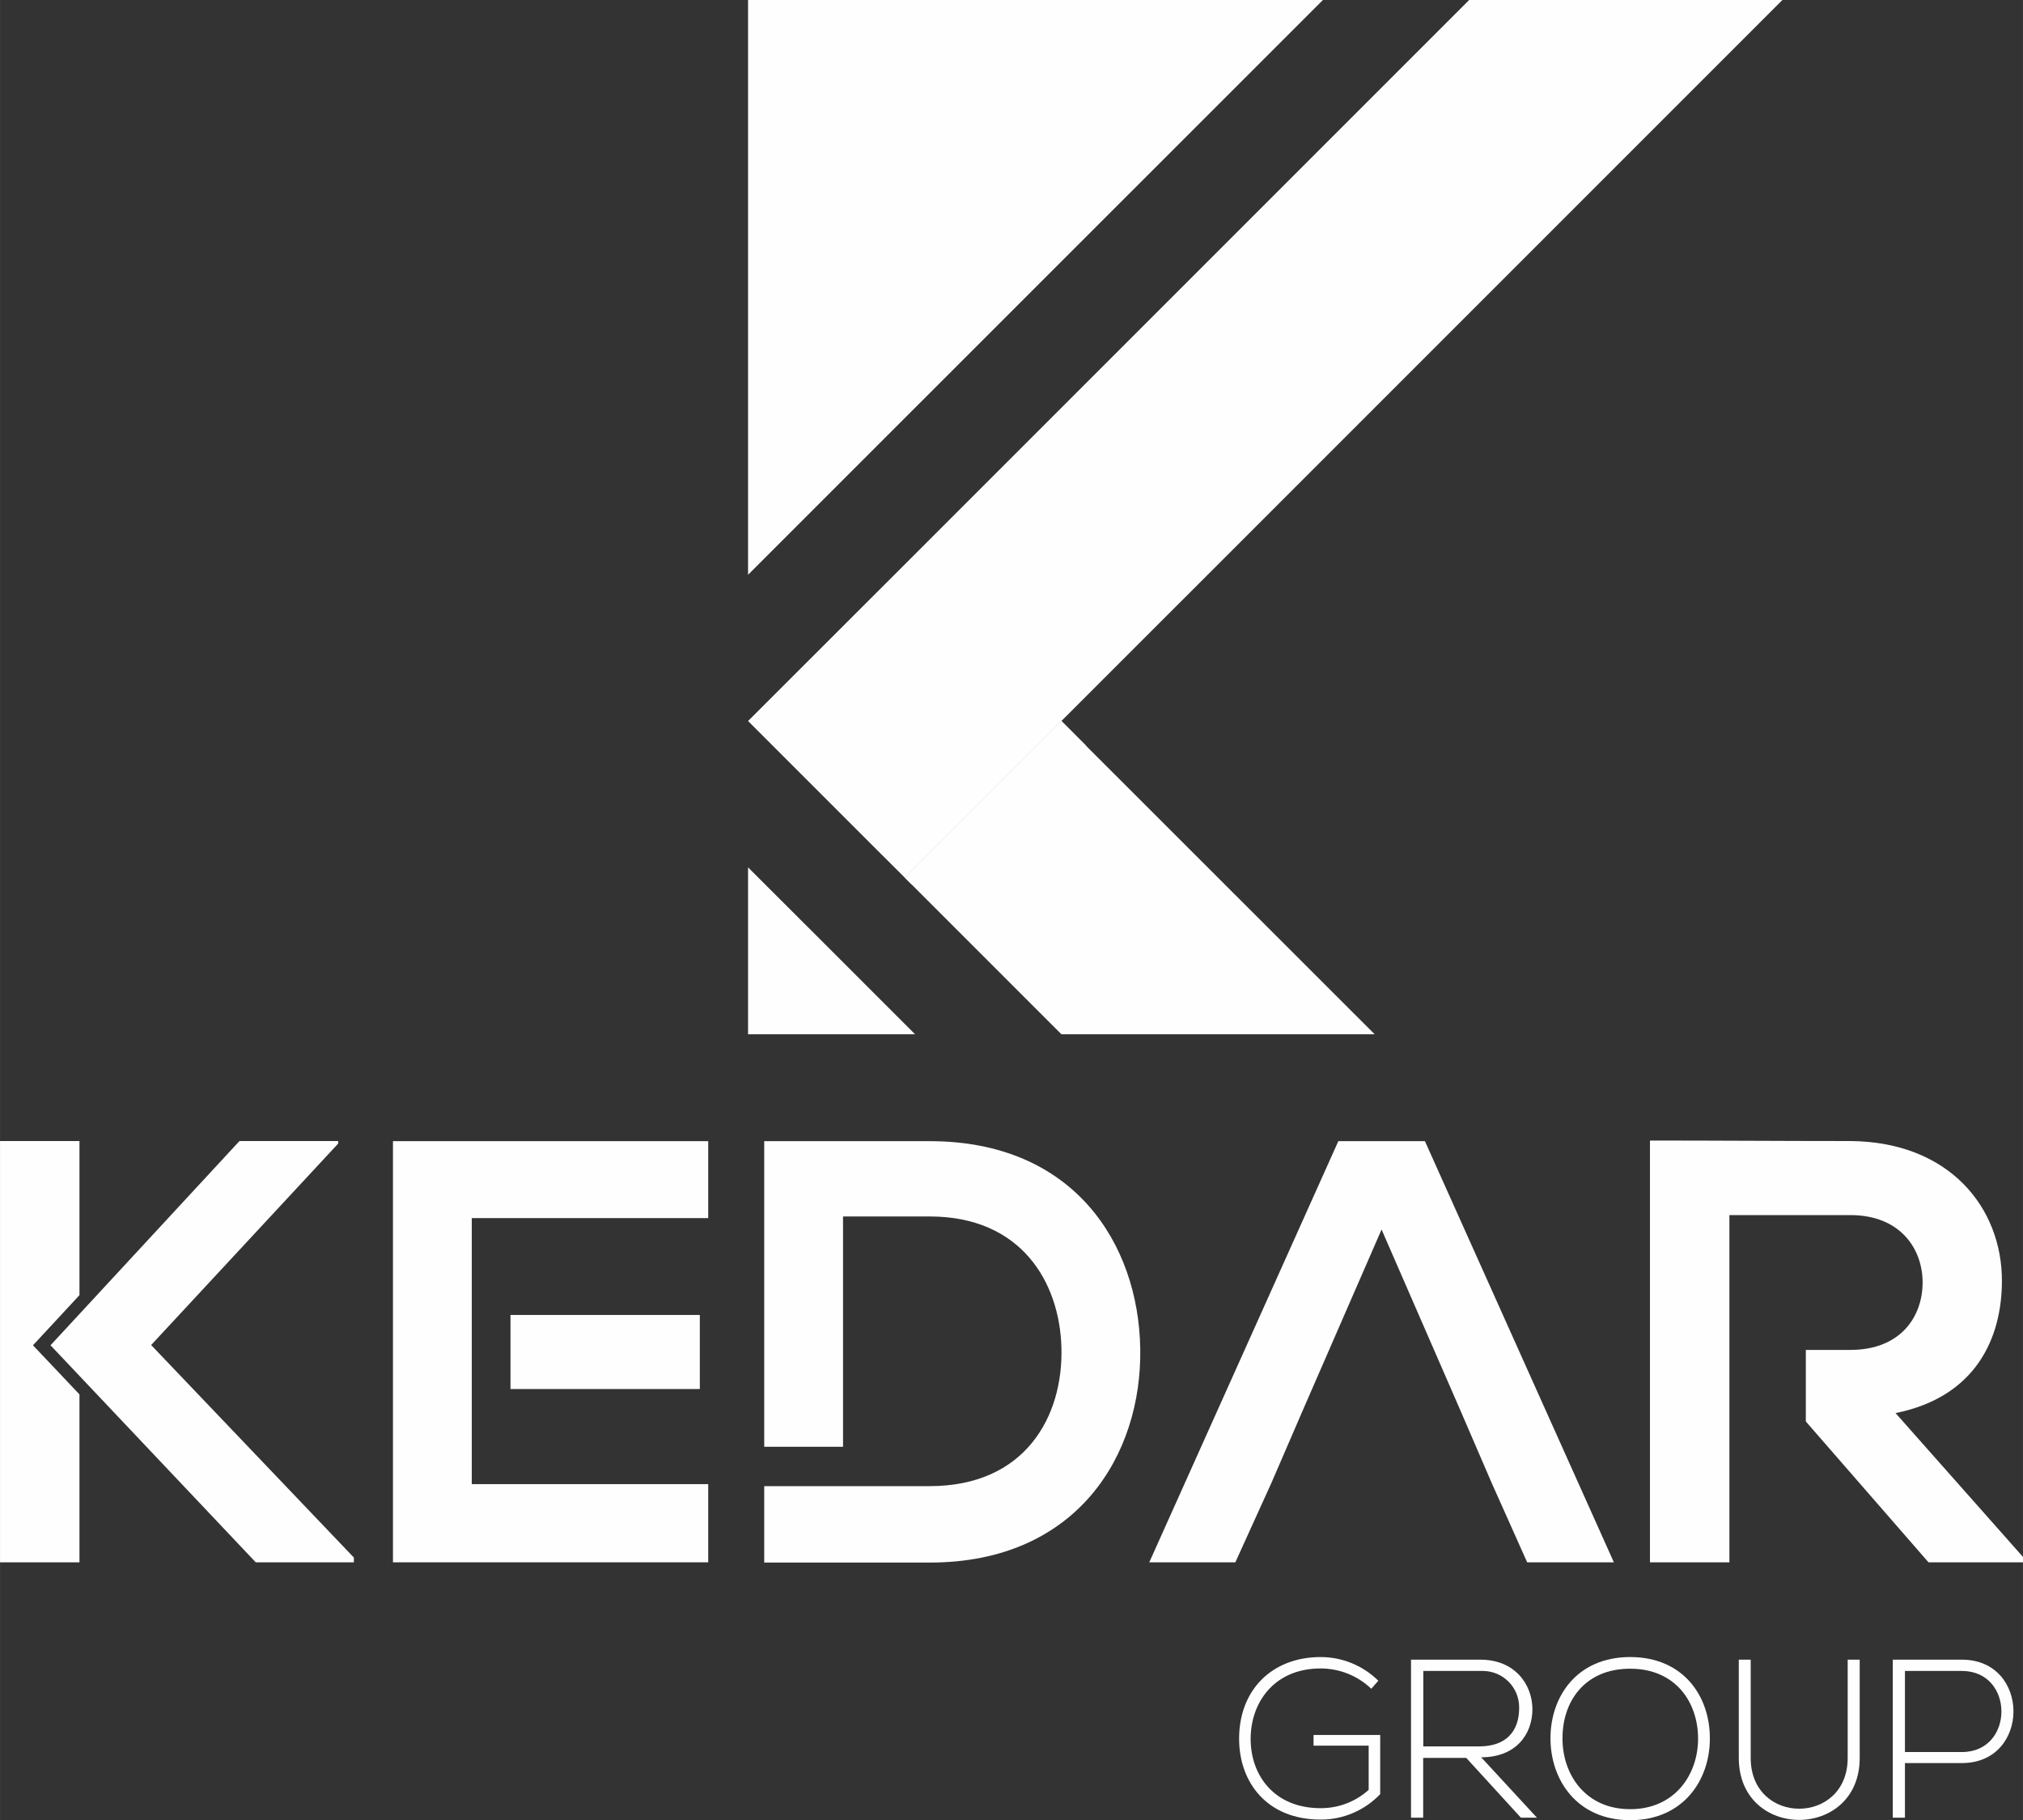
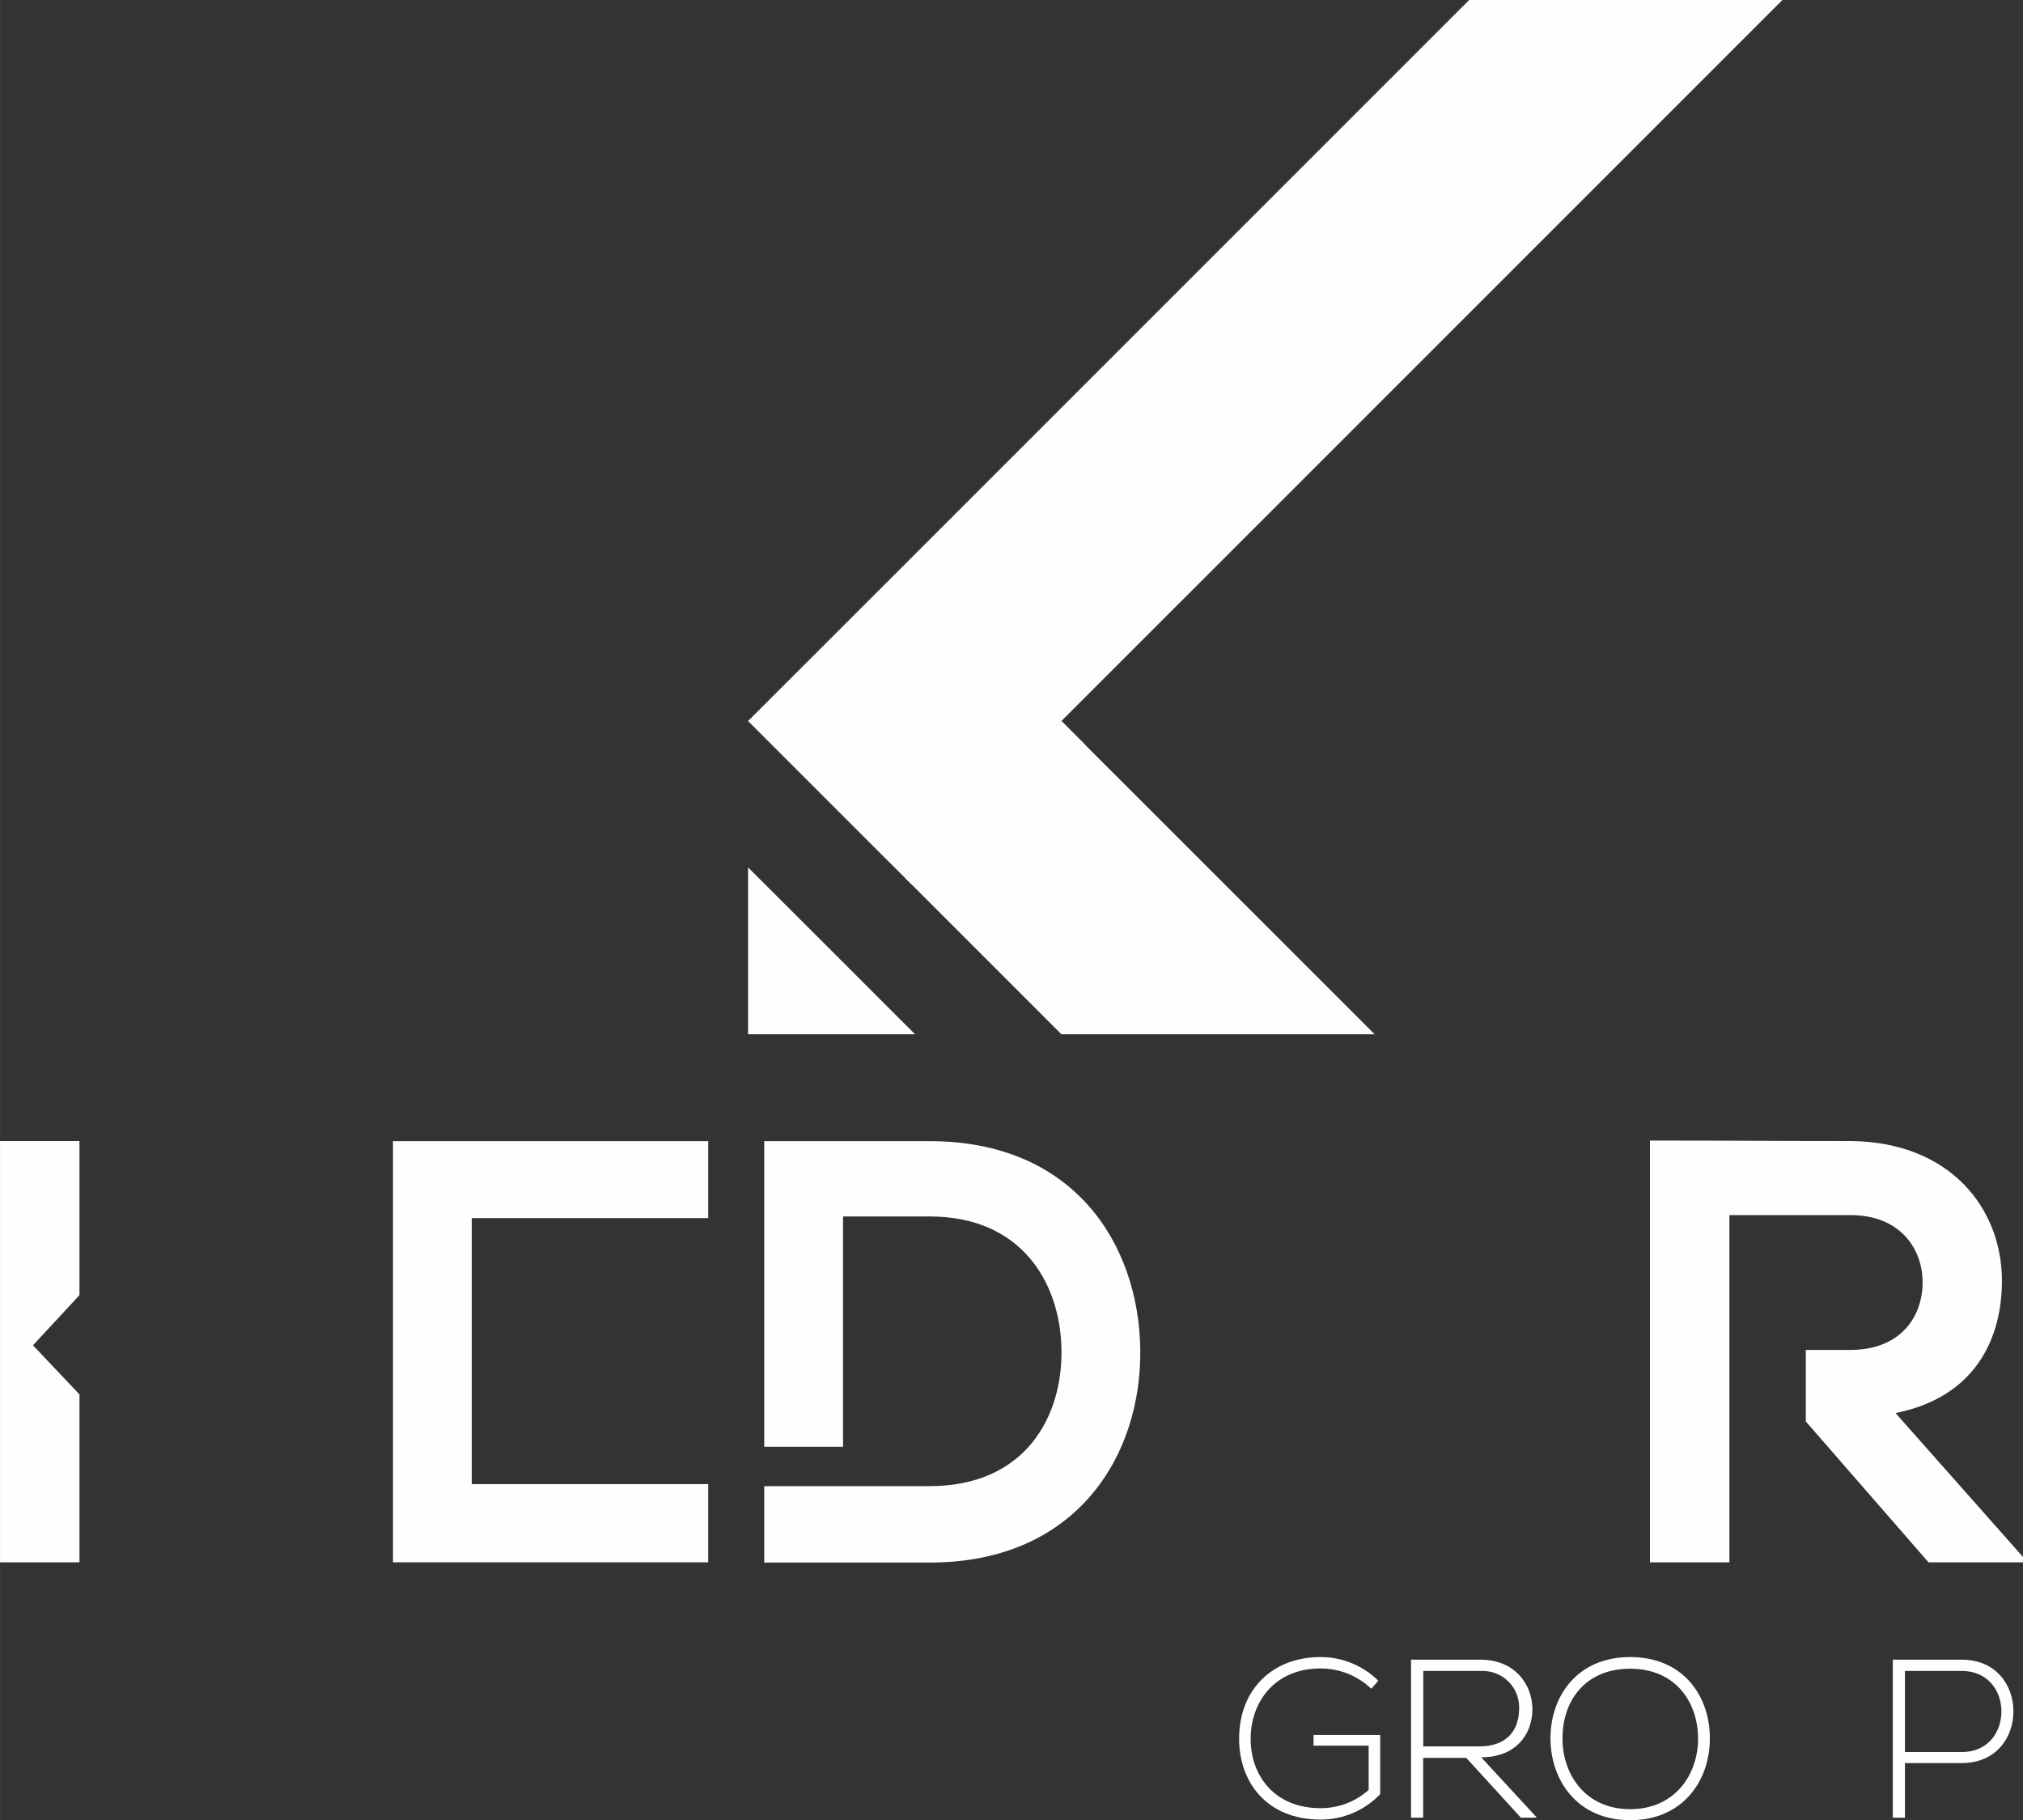
<svg xmlns="http://www.w3.org/2000/svg" xml:space="preserve" width="78.912mm" height="70.997mm" version="1.1" style="shape-rendering:geometricPrecision; text-rendering:geometricPrecision; image-rendering:optimizeQuality; fill-rule:evenodd; clip-rule:evenodd" viewBox="0 0 16145 14526">
  <rect x="0" y="0" width="16145" height="14526" fill="#333333" stroke="none" />
  <defs>
    <style type="text/css">
   
    .fil0 {fill:#FEFEFE}
   
  </style>
  </defs>
  <g id="Layer_x0020_1">
-     <polygon class="fil0" points="403,10736 1911,9106 2699,9106 2699,9126 1206,10734 2824,12430 2824,12468 2041,12468 " />
    <polygon class="fil0" points="634,9106 634,10336 263,10736 634,11128 634,12468 0,12468 0,9106 " />
    <polygon class="fil0" points="3765,11083 3765,11844 5652,11844 5652,12468 3136,12468 3136,9107 5652,9107 5652,9721 3765,9721 " />
-     <rect class="fil0" x="4074" y="10494" width="1511" height="591" />
    <path class="fil0" d="M7420 9107l-1321 0 0 2439 629 0 0 -1838 692 0c730,0 1037,524 1051,1047 15,548 -288,1105 -1051,1105l-1321 0 0 610 1321 0c1176,0 1695,-860 1680,-1709 -14,-833 -528,-1654 -1680,-1654z" />
-     <polygon class="fil0" points="11650,11244 11026,9812 10402,11244 10147,11834 9859,12468 9172,12468 10681,9107 11372,9107 12880,12468 12188,12468 11905,11835 " />
    <path class="fil0" d="M15128 11277c638,-128 849,-595 849,-1056 0,-581 -417,-1109 -1210,-1115 -533,0 -1066,-4 -1599,-4l0 3366 634 0 0 -2771 965 0c399,0 577,269 577,538 0,269 -172,538 -577,538l-355 0 0 571 979 1124 754 0 0 -43 -1017 -1148z" />
    <path class="fil0" d="M10944 13477c-109,-104 -254,-162 -404,-162 -1,0 -1,0 -1,0 -369,0 -558,271 -558,562 0,292 189,553 558,553 1,0 2,0 3,0 141,0 277,-52 381,-146l0 -353 -440 0 0 -85 532 0 0 472c-123,129 -294,203 -472,203 -1,0 -3,0 -4,0 -429,0 -650,-299 -650,-645 0,-394 267,-652 650,-652 0,0 1,0 1,0 172,0 338,68 460,189l-56 64z" />
    <path class="fil0" d="M12266 14506l-128 0 -436 -477 -344 0 0 477 -97 0 0 -1261 555 0c273,0 412,196 414,393 0,205 -133,386 -409,386l445 482zm-907 -569l446 0c220,0 317,-125 319,-301 0,-4 0,-7 0,-11 0,-160 -130,-290 -290,-290 -6,0 -12,0 -18,0l-457 0 0 602z" />
    <path class="fil0" d="M13646 13876c0,331 -213,650 -636,650 -423,0 -636,-320 -636,-654 0,-333 211,-648 636,-648 425,0 638,313 636,652zm-1176 0c0,284 182,562 540,562 358,0 542,-278 542,-562 0,-292 -180,-559 -542,-559 -362,0 -542,261 -540,559z" />
-     <path class="fil0" d="M14842 13245l0 784c0,659 -965,660 -965,0l0 -784 95 0 0 784c0,541 774,540 774,0l0 -784 96 0z" />
    <path class="fil0" d="M15203 14070l0 436 -97 0 0 -1261 552 0c548,0 548,825 0,825l-455 0zm0 -735l0 647 455 0c420,0 420,-647 0,-647l-455 0z" />
    <polygon class="fil0" points="10971,8254 8471,8254 7273,7056 7221,7004 8471,5754 8668,5952 " />
    <polygon class="fil0" points="8668,5951 8668,5952 7273,7056 7221,7004 8471,5754 " />
    <polygon class="fil0" points="14225,0 8471,5754 7221,7004 6966,6750 5970,5754 7221,4504 11725,0 " />
-     <polygon class="fil0" points="10558,0 6637,3920 5970,4587 5970,0 " />
    <polygon class="fil0" points="7303,8254 5970,8254 5970,6922 6637,7588 " />
  </g>
</svg>